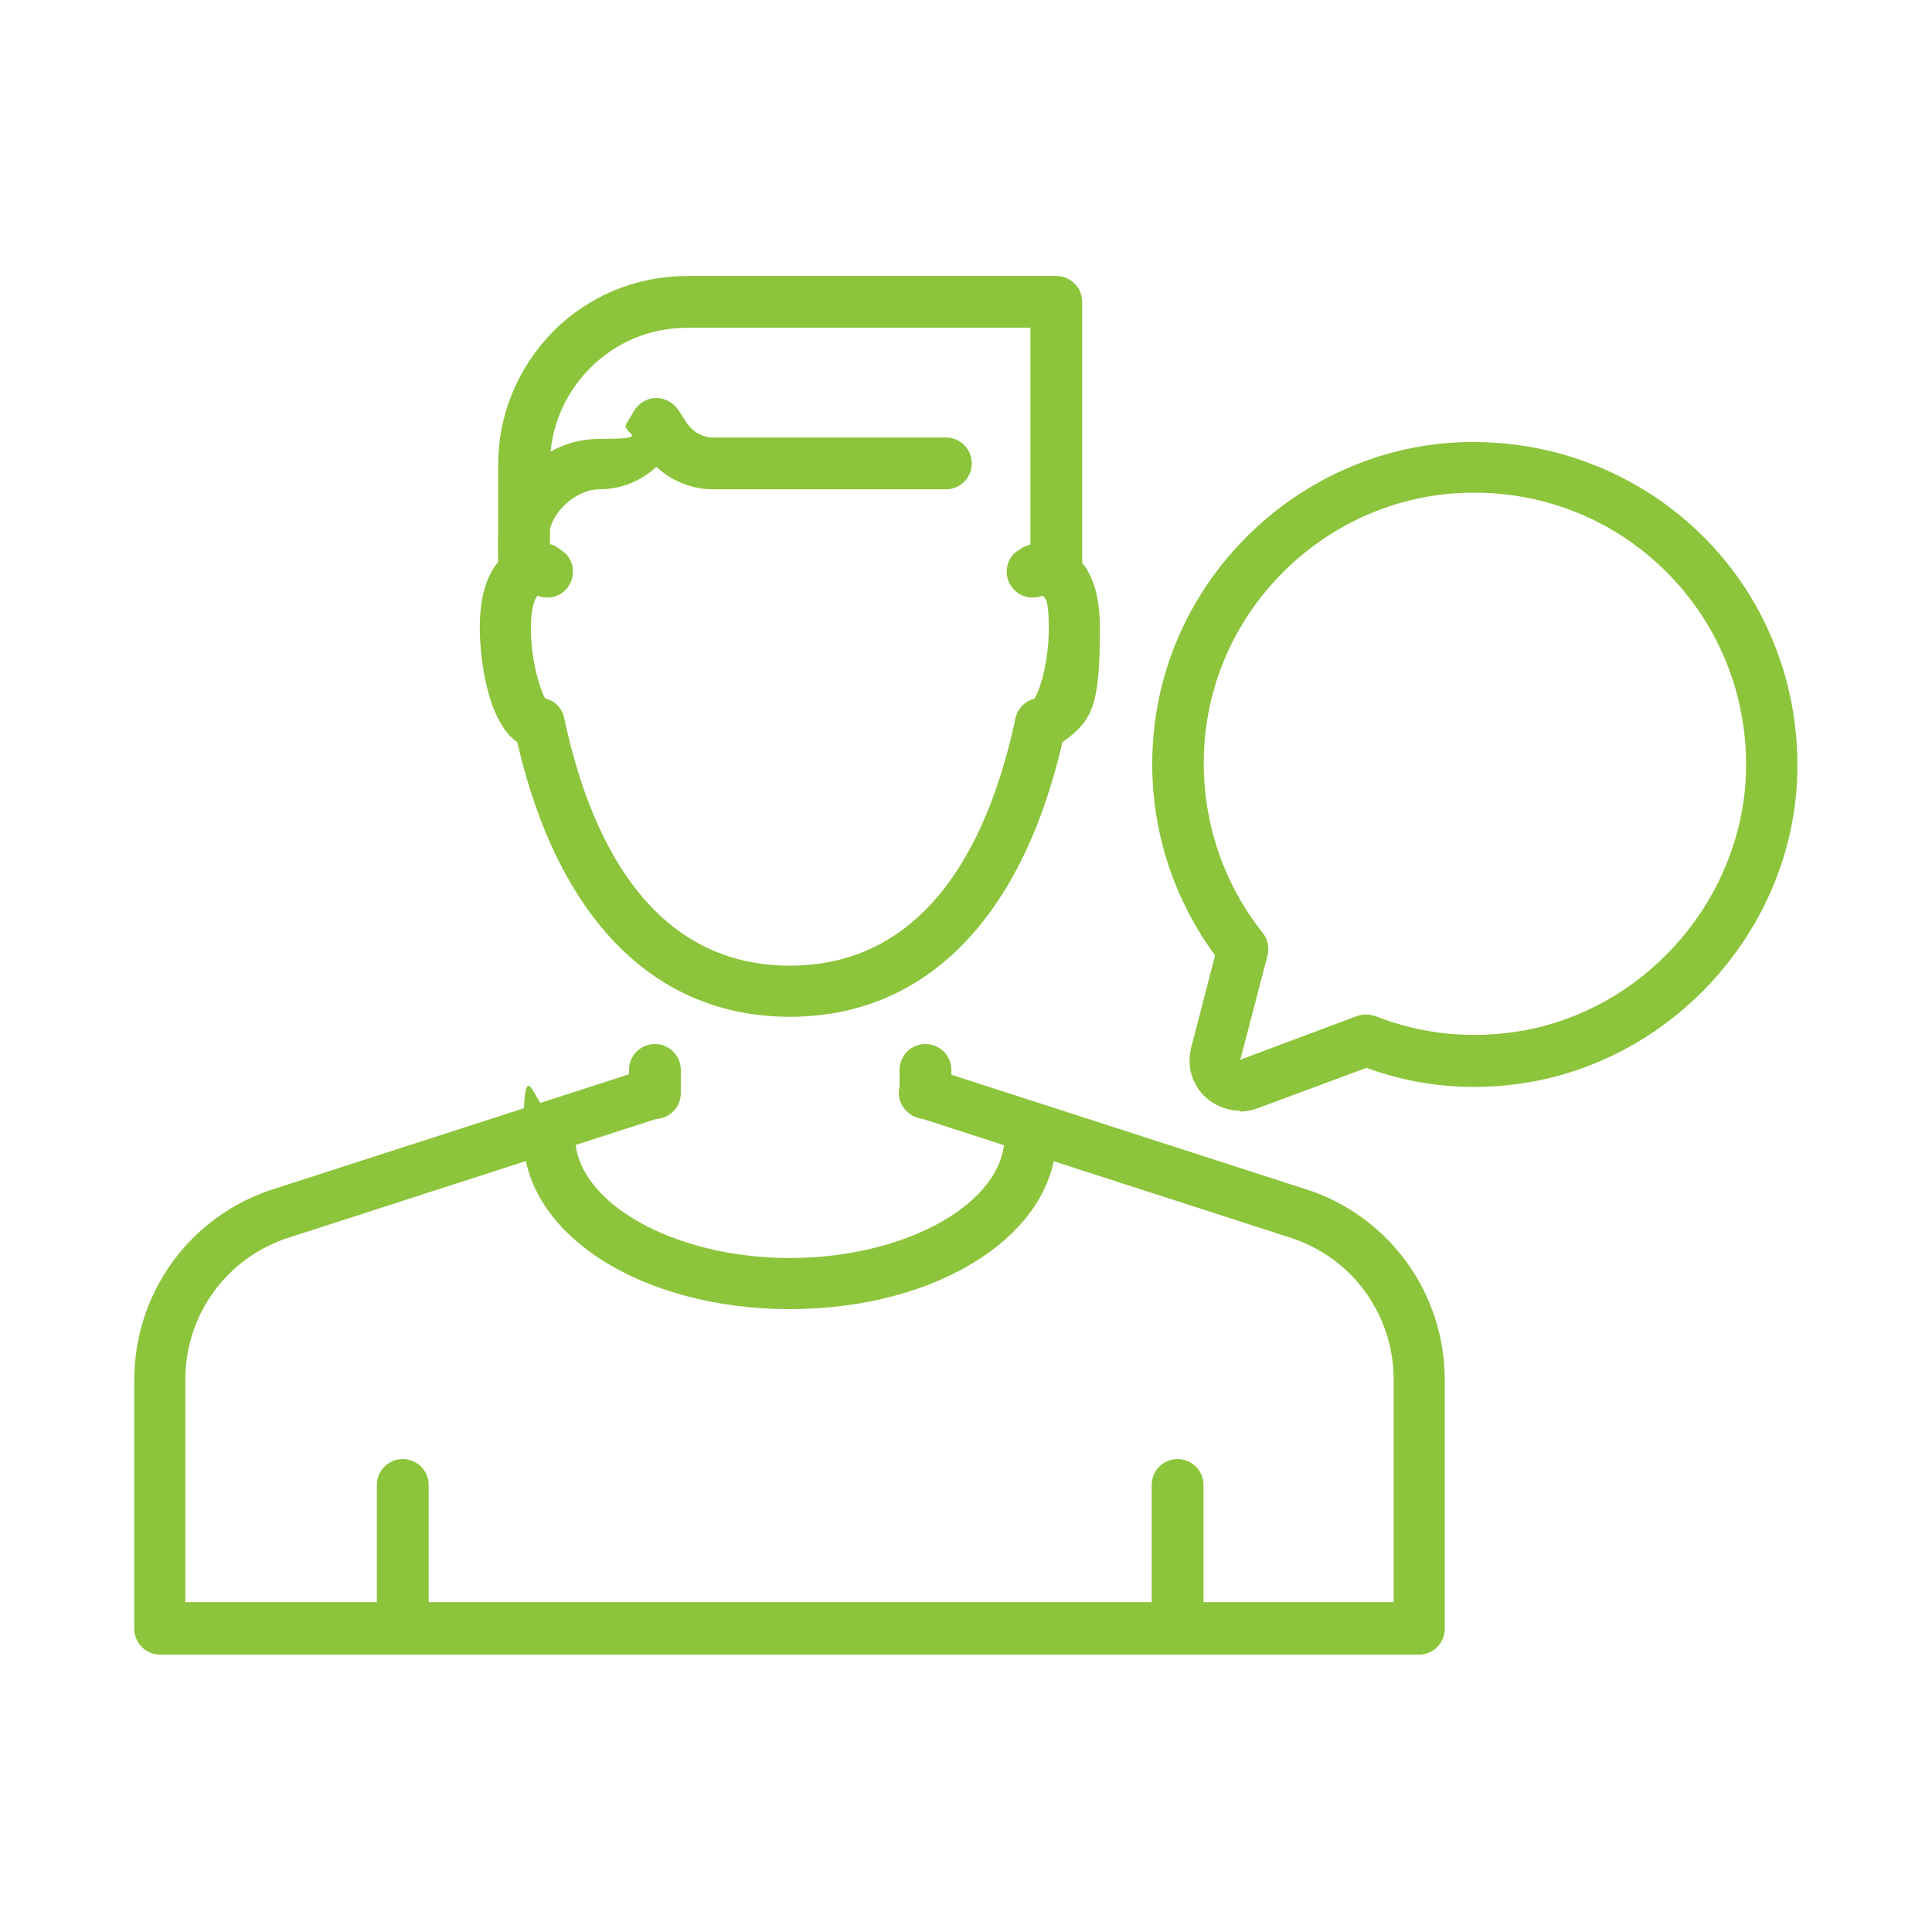
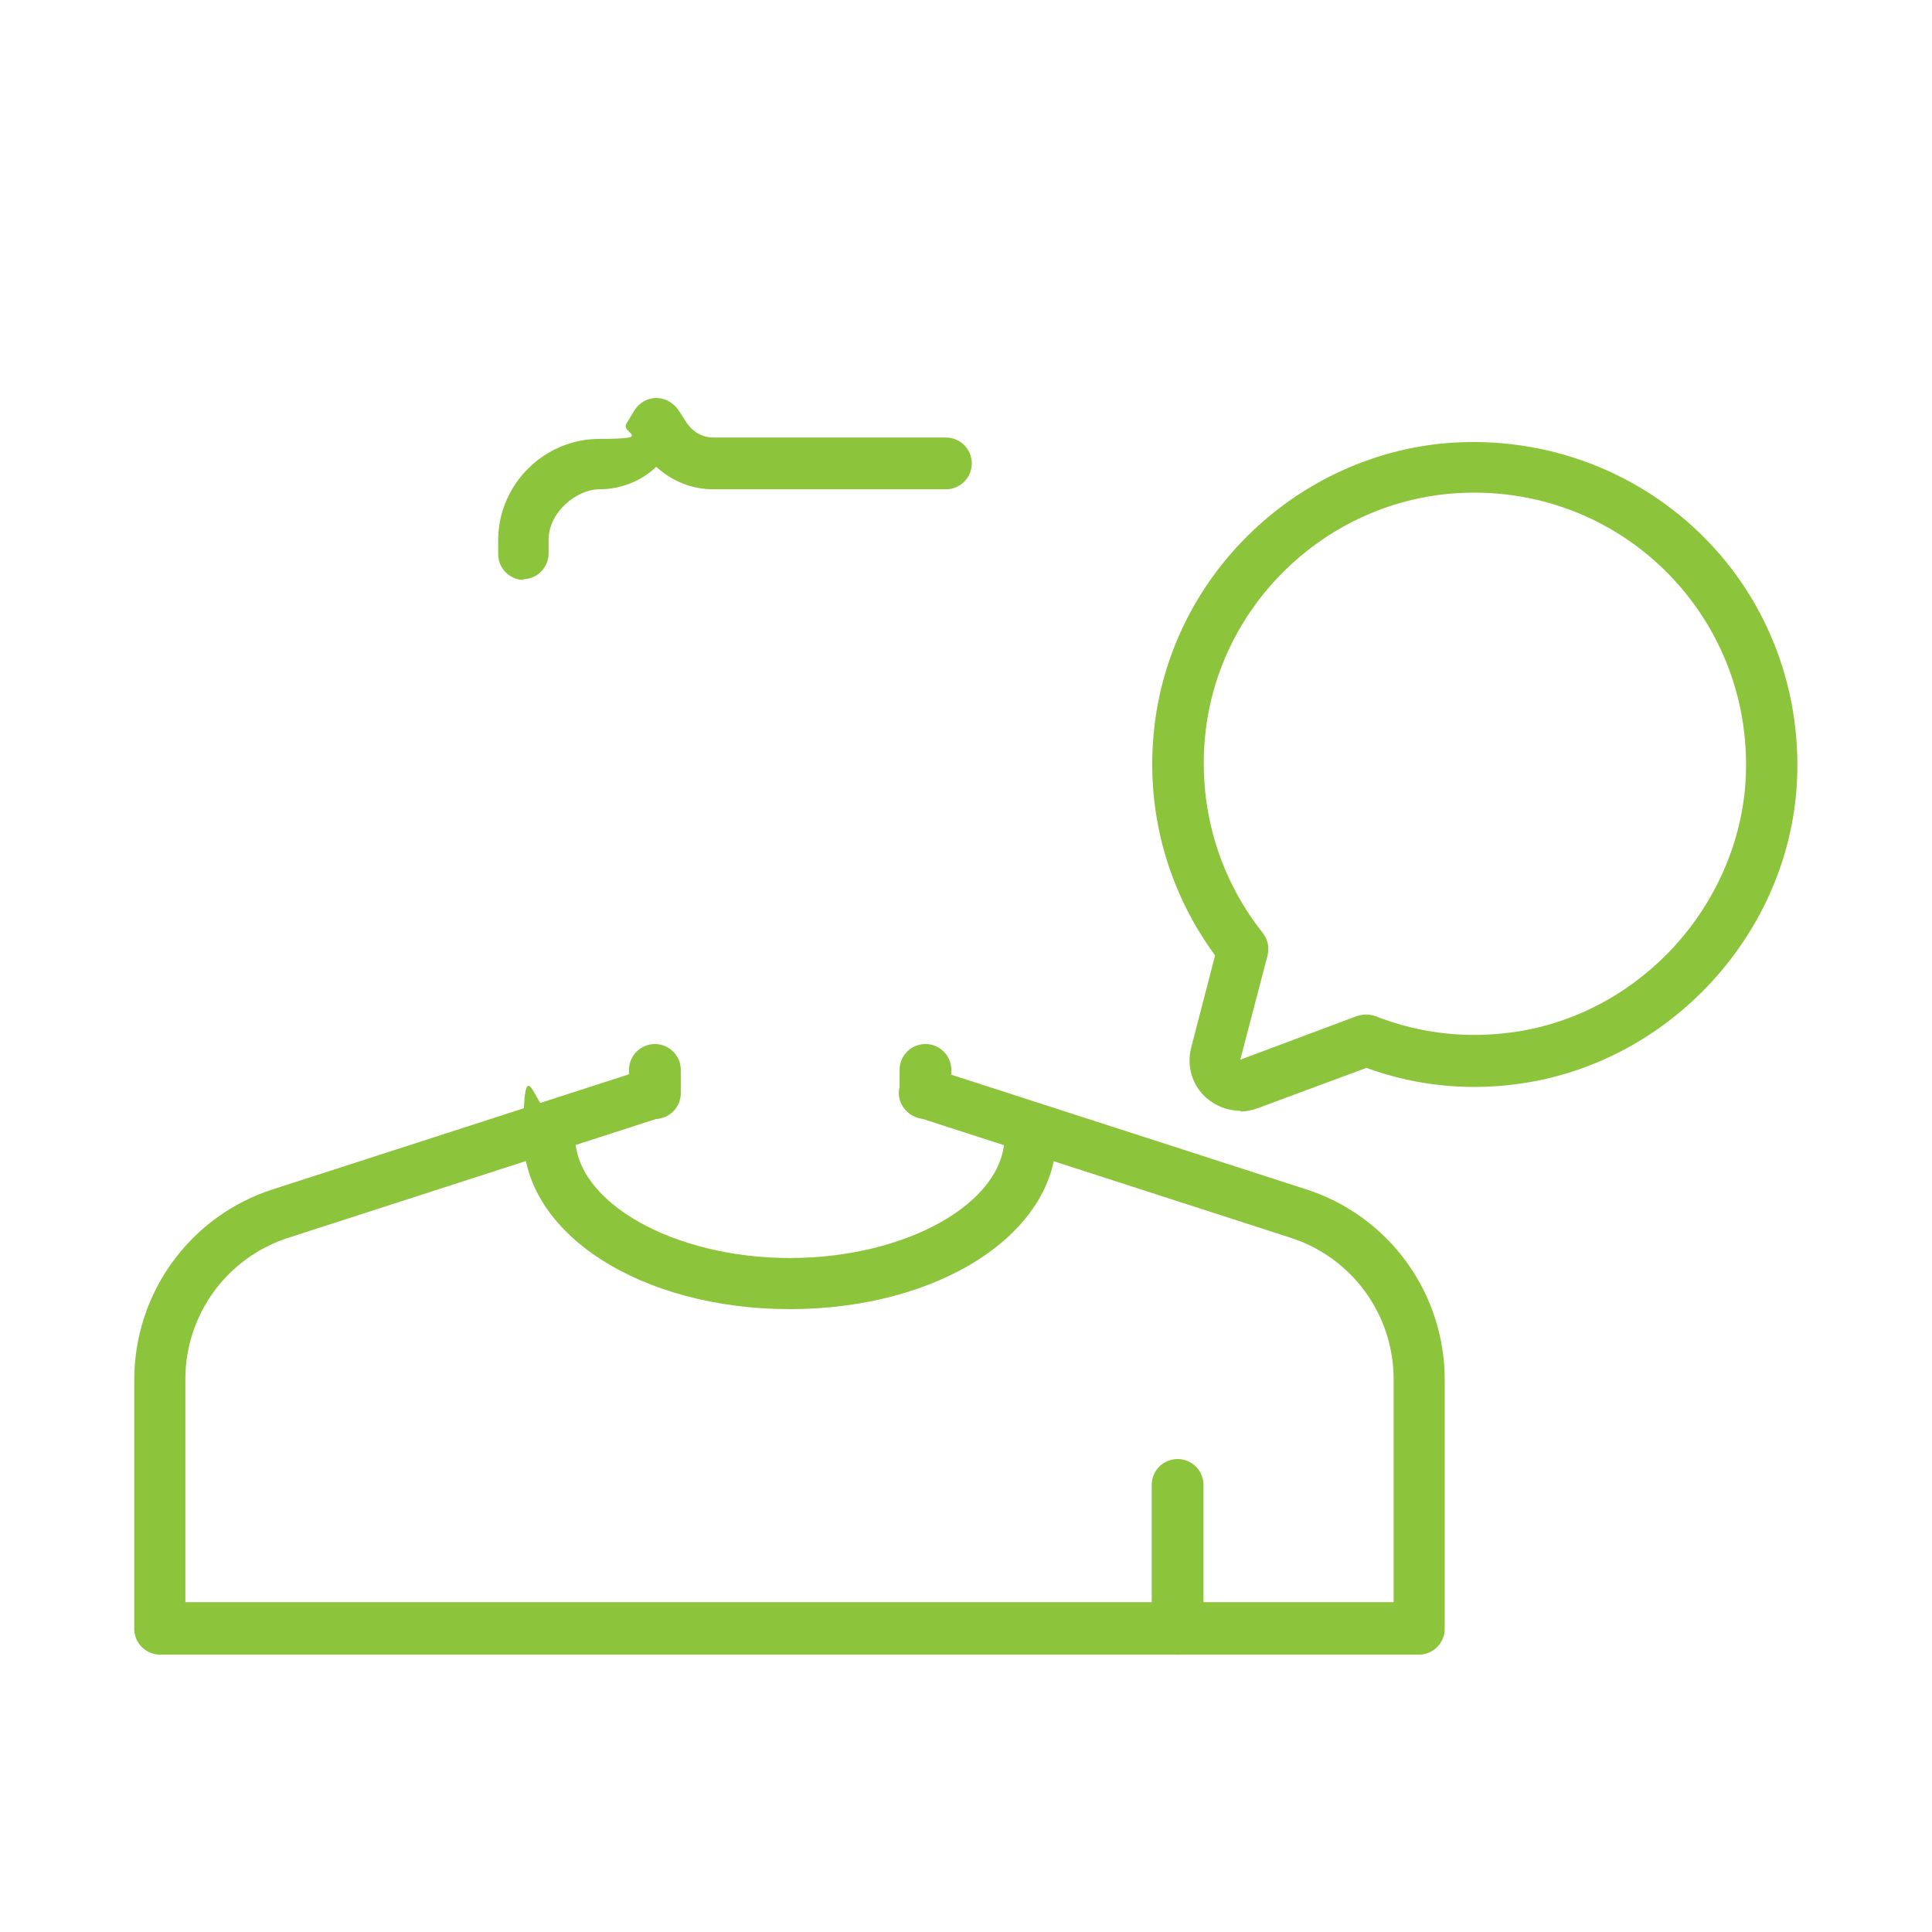
<svg xmlns="http://www.w3.org/2000/svg" id="Livello_1" data-name="Livello 1" version="1.1" viewBox="0 0 283.5 283.5">
  <defs>
    <style>
      .cls-1 {
        fill: none;
      }

      .cls-1, .cls-2 {
        stroke-width: 0px;
      }

      .cls-2 {
        fill: #8cc43c;
      }
    </style>
  </defs>
  <rect class="cls-1" y="0" width="283.5" height="283.5" />
  <g>
    <g>
      <g>
-         <path class="cls-2" d="M59.1,242.8c-2.1,0-3.8-1.7-3.8-3.8v-21.1c0-2.1,1.7-3.8,3.8-3.8s3.8,1.7,3.8,3.8v21.1c0,2.1-1.7,3.8-3.8,3.8Z" />
        <path class="cls-2" d="M172.8,242.8c-2.1,0-3.8-1.7-3.8-3.8v-21.1c0-2.1,1.7-3.8,3.8-3.8s3.8,1.7,3.8,3.8v21.1c0,2.1-1.7,3.8-3.8,3.8Z" />
      </g>
      <path class="cls-2" d="M208.3,242.8H23.5c-2.1,0-3.8-1.7-3.8-3.8v-36.5c0-12.8,8.2-24.1,20.4-28l54.8-17.7c2-.6,4.1.4,4.7,2.4.6,2-.4,4.1-2.4,4.7l-54.8,17.7c-9.1,2.9-15.2,11.3-15.2,20.8v32.7h177.3v-32.7c0-9.5-6.1-17.9-15.2-20.8l-54.8-17.7c-2-.6-3.1-2.8-2.4-4.7.6-2,2.8-3.1,4.7-2.4l54.8,17.7c12.2,3.9,20.4,15.2,20.4,28v36.5c0,2.1-1.7,3.8-3.8,3.8Z" />
      <path class="cls-2" d="M115.9,192.1c-21.9,0-39.1-11.1-39.1-25.3s1.7-3.8,3.8-3.8,3.8,1.7,3.8,3.8c0,9.6,14.4,17.8,31.5,17.8s31.5-8.1,31.5-17.8,1.7-3.8,3.8-3.8,3.8,1.7,3.8,3.8c0,14.2-17.2,25.3-39.1,25.3Z" />
      <path class="cls-2" d="M135.8,164.2c-2.1,0-3.8-1.7-3.8-3.8v-3.4c0-2.1,1.7-3.8,3.8-3.8s3.8,1.7,3.8,3.8v3.4c0,2.1-1.7,3.8-3.8,3.8Z" />
      <path class="cls-2" d="M96.1,164.2c-2.1,0-3.8-1.7-3.8-3.8v-3.4c0-2.1,1.7-3.8,3.8-3.8s3.8,1.7,3.8,3.8v3.4c0,2.1-1.7,3.8-3.8,3.8Z" />
-       <path class="cls-2" d="M115.9,149.2c-19.8,0-34-14.3-40-40.3-4.5-3.1-5.5-12.7-5.5-16.8,0-11.5,6.6-12.4,8.6-12.4s2.3.3,3.3,1c1.8,1.1,2.3,3.4,1.2,5.2-1,1.6-2.9,2.2-4.6,1.5-.4.4-1,1.7-1,4.8,0,4.6,1.3,8.9,2.1,10.3,1.4.3,2.5,1.4,2.8,2.9,3.5,16.6,12.1,36.3,33.1,36.3s29.6-19.7,33.1-36.3c.3-1.4,1.4-2.5,2.8-2.9.9-1.4,2.1-5.7,2.1-10.3s-.6-4.4-.9-4.8c-1.7.7-3.7.1-4.7-1.5-1.1-1.8-.6-4.1,1.2-5.2,1-.7,2.1-1,3.3-1,2,0,8.6.9,8.6,12.4s-1.1,13.7-5.5,16.8c-6,26-20.2,40.3-40,40.3ZM78.3,87.1h0,0Z" />
-       <path class="cls-2" d="M155,87.8c-2.1,0-3.8-1.7-3.8-3.8v-35.9h-50.4s0,0,0,0c-5.4,0-10.4,2.1-14.2,5.9-3.8,3.8-5.9,8.9-5.9,14.2v15.7c0,2.1-1.7,3.8-3.8,3.8s-3.8-1.7-3.8-3.8v-15.7c0-7.4,2.9-14.3,8.1-19.6,5.2-5.2,12.2-8.1,19.6-8.1h54.2c2.1,0,3.8,1.7,3.8,3.8v39.6c0,2.1-1.7,3.8-3.8,3.8Z" />
      <path class="cls-2" d="M76.9,85.1c-2.1,0-3.8-1.7-3.8-3.8v-2c0-8.2,6.7-14.9,14.9-14.9s3.1-.8,3.9-2.2l1.2-2c.7-1.1,1.9-1.8,3.2-1.8h0c1.3,0,2.5.7,3.2,1.7l1.3,2c.9,1.3,2.3,2.1,3.9,2.1h34.1c2.1,0,3.8,1.7,3.8,3.8s-1.7,3.8-3.8,3.8h-34.1c-3.2,0-6.1-1.2-8.4-3.3-2.2,2.1-5.2,3.3-8.4,3.3s-7.4,3.3-7.4,7.4v2c0,2.1-1.7,3.8-3.8,3.8Z" />
    </g>
    <path class="cls-2" d="M182,163c-1.8,0-3.6-.7-5-1.9-2.1-1.9-2.9-4.7-2.2-7.4l3.5-13.5c-7.1-9.7-10.3-21.5-8.9-33.6,2.5-21.8,20.2-39.2,42-41.5h0c14.1-1.4,28,3.4,38.1,13.2,10.1,9.8,15.2,23.6,14.1,37.7-1.7,21.2-18.2,39.2-39.2,42.8-8.1,1.4-16.2.7-23.9-2.1l-15.9,5.9c-.8.3-1.7.5-2.6.5ZM212.2,72.5c-18.3,1.9-33.2,16.5-35.3,34.9-1.2,10.7,1.8,21.2,8.4,29.5.7.9,1,2.1.7,3.3l-4,15.3,17.1-6.4c.9-.3,1.8-.3,2.7,0,6.9,2.7,14,3.4,21.3,2.2,17.7-3,31.5-18.1,33-36,.9-11.9-3.4-23.4-11.9-31.7-8.5-8.3-20.1-12.3-32-11.1h0Z" />
  </g>
</svg>